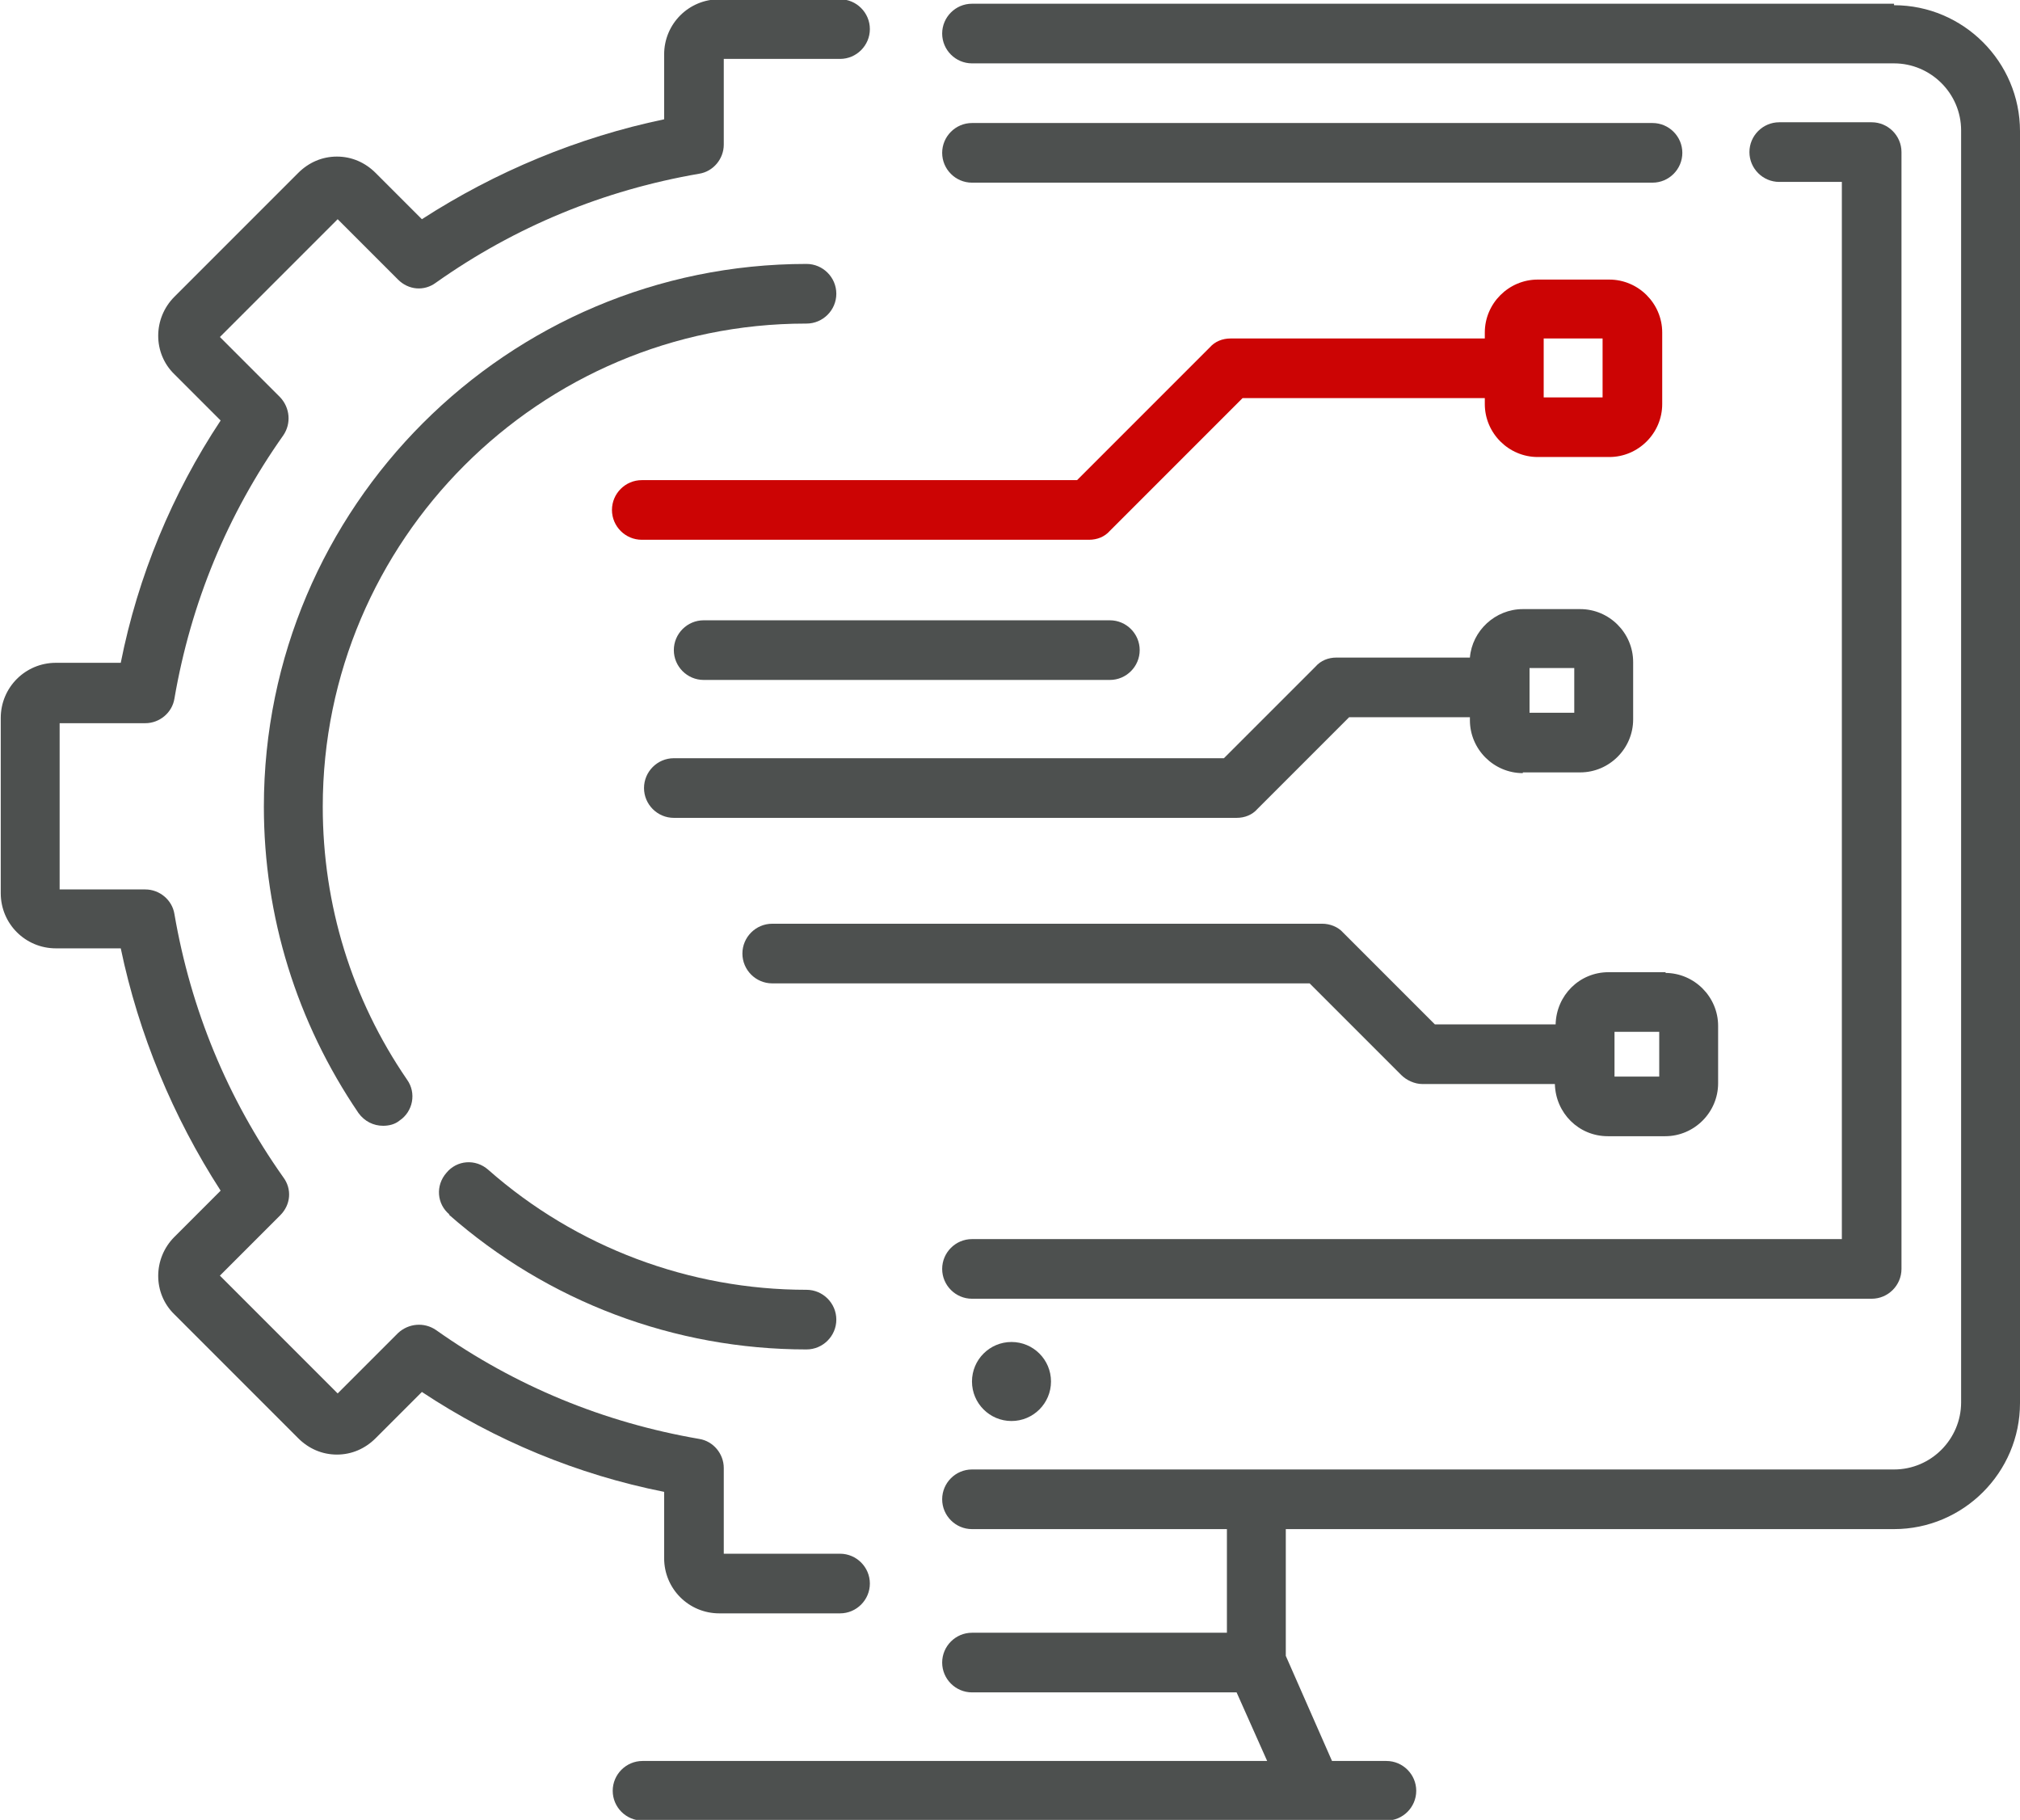
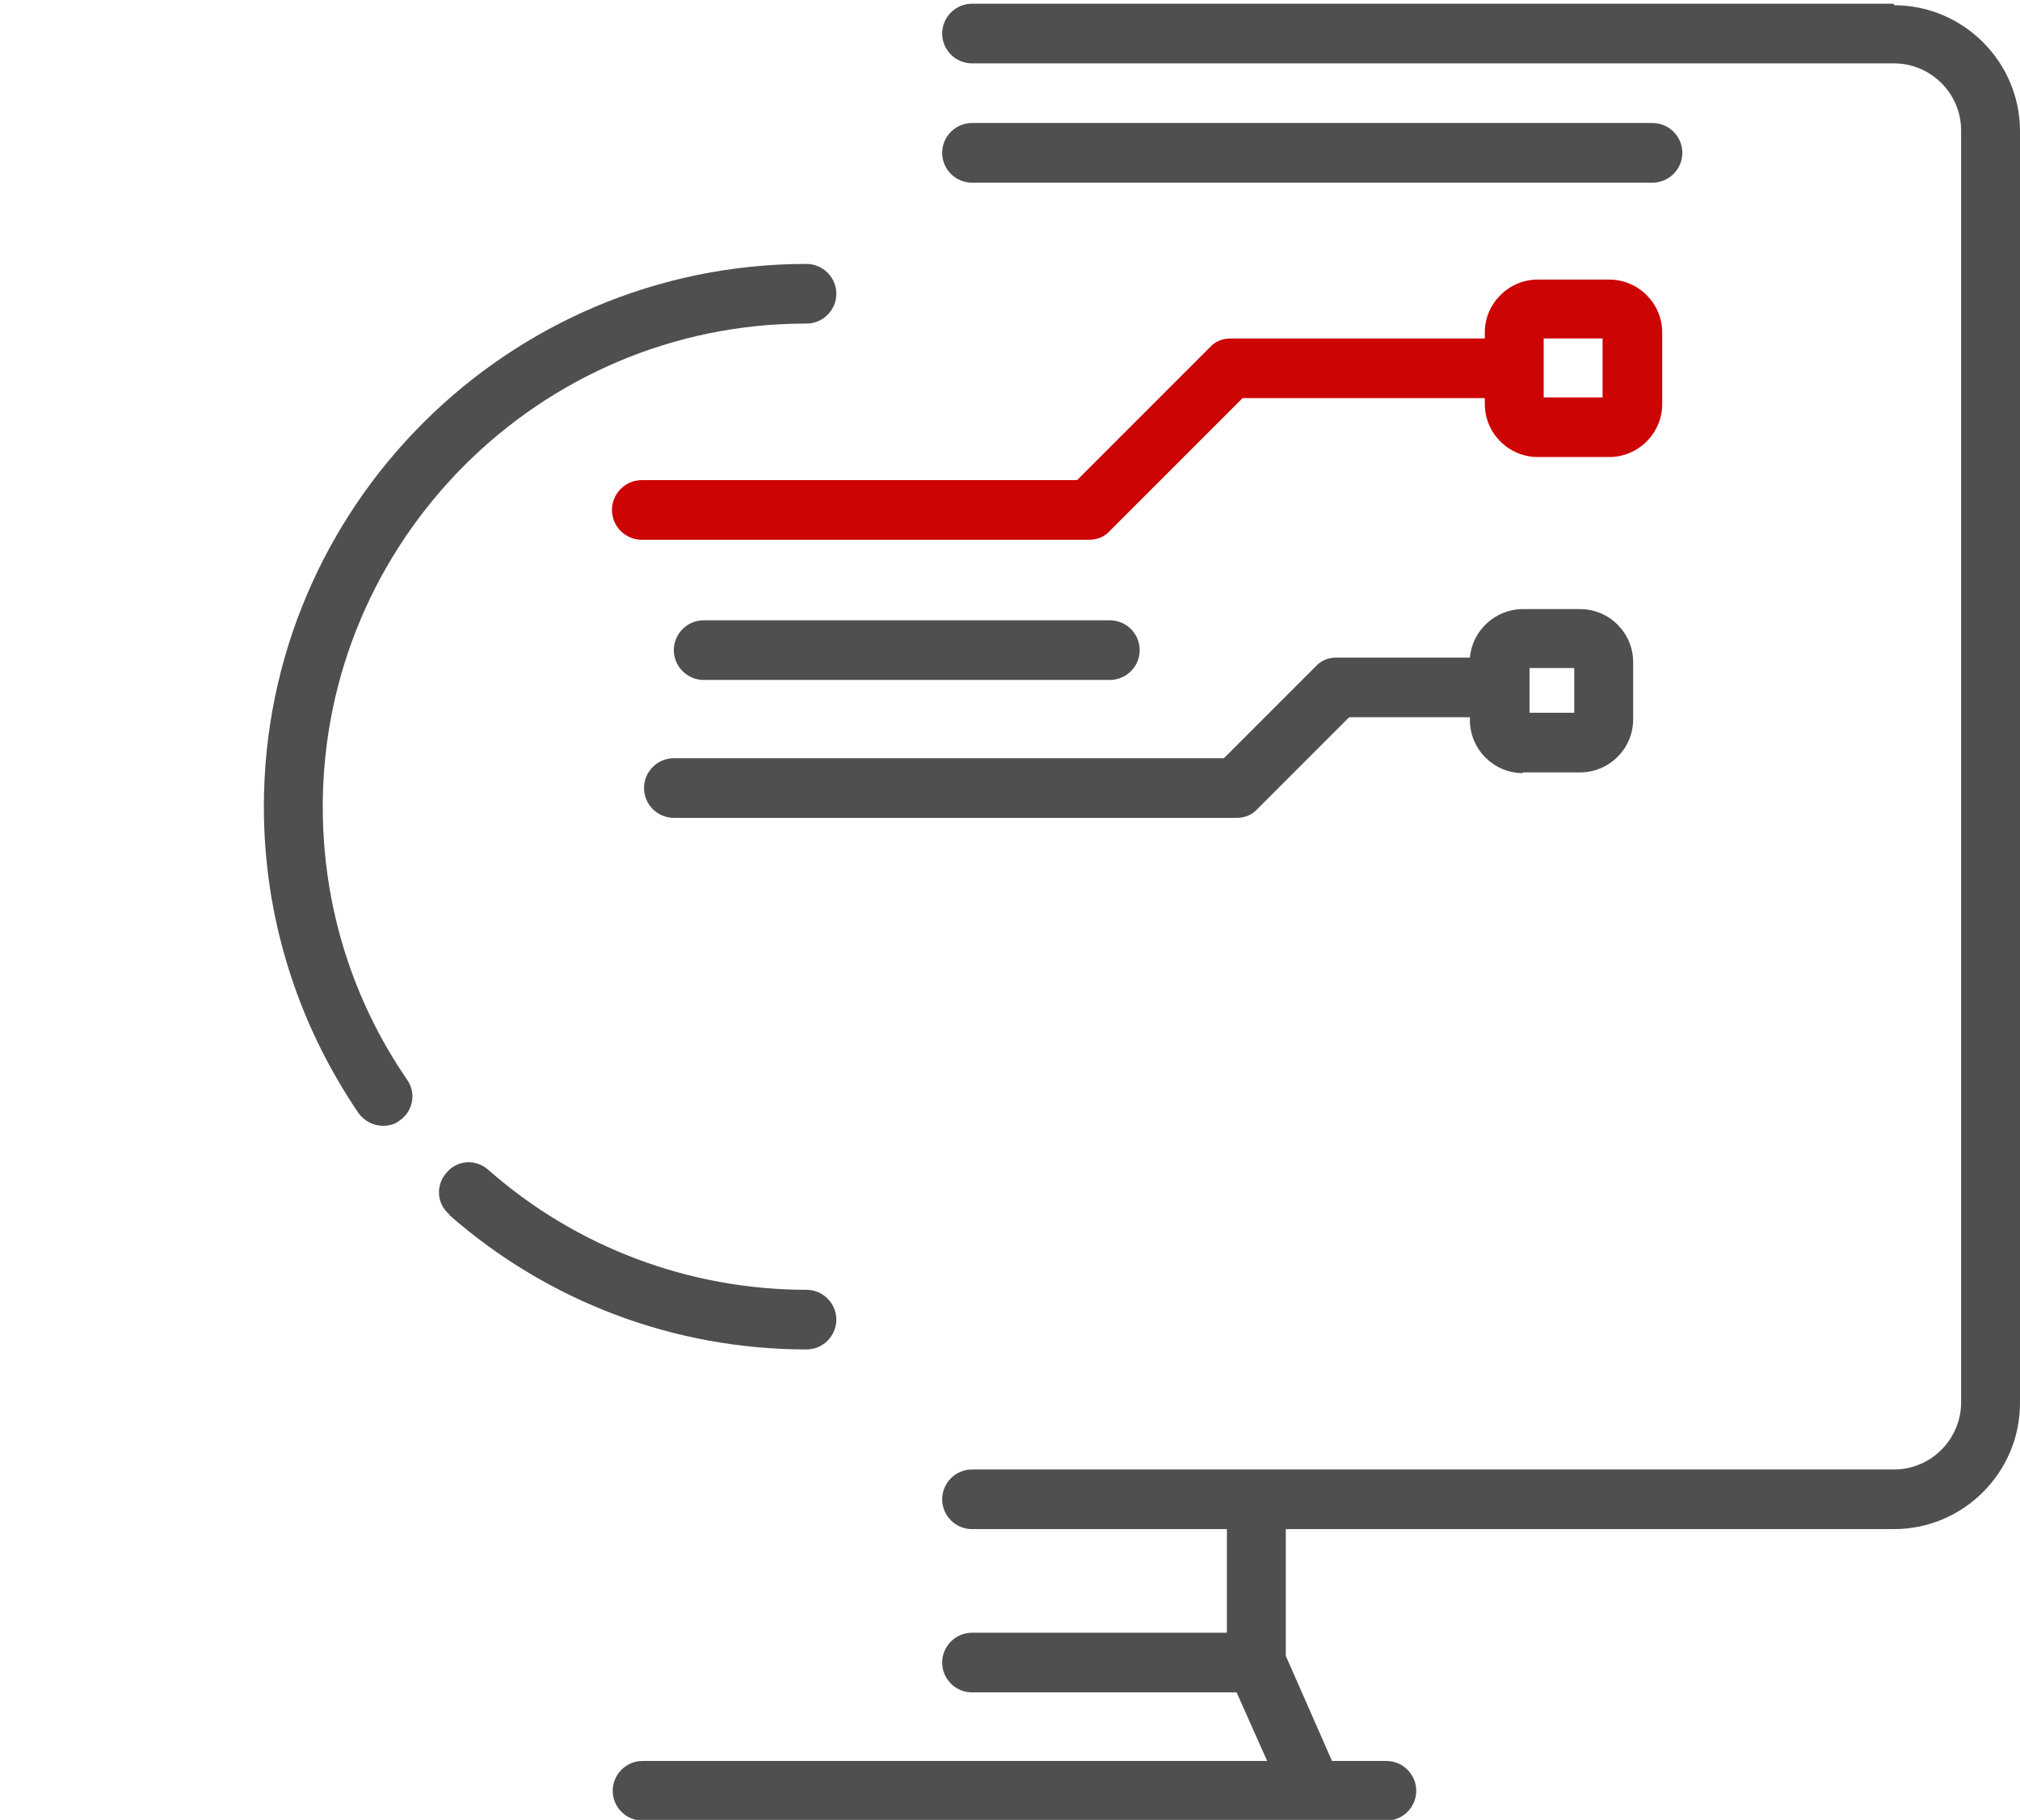
<svg xmlns="http://www.w3.org/2000/svg" xml:space="preserve" width="6.065mm" height="5.463mm" version="1.1" style="shape-rendering:geometricPrecision; text-rendering:geometricPrecision; image-rendering:optimizeQuality; fill-rule:evenodd; clip-rule:evenodd" viewBox="0 0 27.1 24.41">
  <defs>
    <style type="text/css">
   
    .fil0 {fill:#4D504F;fill-rule:nonzero}
    .fil1 {fill:#CC0404;fill-rule:nonzero}
   
  </style>
  </defs>
  <g id="_x0020_6">
    <g id="_2480518354416">
      <path class="fil0" d="M25.41 0.05l-12.37 0c-0.22,0 -0.4,0.18 -0.4,0.4 0,0.22 0.18,0.4 0.4,0.4l12.37 0c0.49,0 0.9,0.4 0.9,0.9l0 17.06c0,0.49 -0.4,0.9 -0.9,0.9l-12.37 0c-0.22,0 -0.4,0.18 -0.4,0.4 0,0.22 0.18,0.4 0.4,0.4l3.42 0 0 1.39 -3.42 0c-0.22,0 -0.4,0.18 -0.4,0.4 0,0.22 0.18,0.4 0.4,0.4l3.55 0 0.41 0.92 -3.96 0 -4.42 0c-0.22,0 -0.4,0.18 -0.4,0.4 0,0.22 0.18,0.4 0.4,0.4l4.42 -0 4.57 0 0.99 0c0.22,0 0.4,-0.18 0.4,-0.4 0,-0.22 -0.18,-0.4 -0.4,-0.4l-0.73 0 -0.62 -1.41 0 -1.7 8.16 0c0.93,0 1.69,-0.76 1.69,-1.69l0 -17.06c-0,-0.93 -0.76,-1.69 -1.69,-1.69l0 0z" />
-       <path class="fil0" d="M13.04 16.62c-0.22,0 -0.4,0.18 -0.4,0.4 0,0.22 0.18,0.4 0.4,0.4l12.07 0c0.22,0 0.4,-0.18 0.4,-0.4l0 -14.98c0,-0.22 -0.18,-0.4 -0.4,-0.4l-1.24 0c-0.22,0 -0.4,0.18 -0.4,0.4 0,0.22 0.18,0.4 0.4,0.4l0.84 0 0 14.18 -11.67 0z" />
      <path class="fil0" d="M22.17 1.65l-9.13 0c-0.22,0 -0.4,0.18 -0.4,0.4 0,0.22 0.18,0.4 0.4,0.4l9.13 0c0.22,0 0.4,-0.18 0.4,-0.4 0,-0.22 -0.18,-0.4 -0.4,-0.4z" />
-       <circle class="fil0" cx="13.57" cy="18.53" r="0.53" />
-       <path class="fil0" d="M8.91 20.9c0,0.41 0.33,0.74 0.74,0.74l1.62 0c0.22,0 0.4,-0.18 0.4,-0.4 0,-0.22 -0.18,-0.4 -0.4,-0.4l-1.56 0 0 -1.15c0,-0.19 -0.14,-0.36 -0.33,-0.39 -1.28,-0.22 -2.47,-0.71 -3.53,-1.46 -0.16,-0.11 -0.37,-0.09 -0.51,0.04l-0.81 0.81 -1.58 -1.58 0.81 -0.81c0.14,-0.14 0.16,-0.35 0.04,-0.51 -0.75,-1.06 -1.24,-2.25 -1.46,-3.53 -0.03,-0.19 -0.2,-0.33 -0.39,-0.33l-1.15 0 0 -2.23 1.15 0c0.19,0 0.36,-0.14 0.39,-0.33 0.22,-1.28 0.71,-2.47 1.46,-3.53 0.11,-0.16 0.09,-0.37 -0.04,-0.51l-0.81 -0.81 1.58 -1.58 0.81 0.81c0.14,0.14 0.35,0.16 0.51,0.04 1.06,-0.75 2.25,-1.24 3.53,-1.46 0.19,-0.03 0.33,-0.2 0.33,-0.39l0 -1.15 1.56 0c0.22,0 0.4,-0.18 0.4,-0.4 0,-0.22 -0.18,-0.4 -0.4,-0.4l-1.62 0c-0.41,0 -0.74,0.33 -0.74,0.74l0 0.87c-1.15,0.24 -2.26,0.7 -3.25,1.34l-0.62 -0.62c-0.14,-0.14 -0.32,-0.22 -0.52,-0.22 -0.2,0 -0.38,0.08 -0.52,0.22l-1.66 1.66c-0.29,0.29 -0.29,0.76 0,1.04l0.62 0.62c-0.65,0.98 -1.11,2.09 -1.34,3.25l-0.87 0c-0.41,0 -0.74,0.33 -0.74,0.74l0 2.35c0,0.41 0.33,0.74 0.74,0.74l0.87 0c0.24,1.15 0.7,2.26 1.34,3.25l-0.62 0.62c-0.29,0.29 -0.29,0.76 0,1.04l1.66 1.66c0.14,0.14 0.32,0.22 0.52,0.22 0.2,0 0.38,-0.08 0.52,-0.22l0.62 -0.62c0.98,0.65 2.09,1.11 3.25,1.34l0 0.87 0 0z" />
      <path class="fil0" d="M10.82 4.34c0.22,0 0.4,-0.18 0.4,-0.4 0,-0.22 -0.18,-0.4 -0.4,-0.4 -4.01,0 -7.28,3.26 -7.28,7.28 0,1.47 0.44,2.89 1.27,4.11 0.08,0.11 0.2,0.17 0.33,0.17 0.08,0 0.16,-0.02 0.22,-0.07 0.18,-0.12 0.23,-0.37 0.1,-0.55 -0.74,-1.08 -1.13,-2.34 -1.13,-3.66 0,-3.57 2.91,-6.48 6.48,-6.48z" />
      <path class="fil0" d="M6.02 16.29c1.33,1.17 3.03,1.81 4.8,1.81 0.22,0 0.4,-0.18 0.4,-0.4 0,-0.22 -0.18,-0.4 -0.4,-0.4 -1.57,0 -3.09,-0.57 -4.27,-1.61 -0.17,-0.15 -0.42,-0.13 -0.56,0.04 -0.15,0.17 -0.13,0.42 0.04,0.56z" />
      <path class="fil1" d="M22.3 5.42l0 -0.96c0,-0.39 -0.32,-0.71 -0.71,-0.71l-0.96 0c-0.39,0 -0.71,0.32 -0.71,0.71l0 0.08 -3.41 0c-0.11,0 -0.21,0.04 -0.28,0.12l-1.78 1.78 -5.84 0c-0.22,0 -0.4,0.18 -0.4,0.4 0,0.22 0.18,0.4 0.4,0.4l6 0c0.11,0 0.21,-0.04 0.28,-0.12l1.78 -1.78 3.25 0 0 0.08c0,0.39 0.32,0.71 0.71,0.71l0.96 0c0.39,0 0.71,-0.32 0.71,-0.71zm-0.8 -0.09l-0.79 0 0 -0.79 0.79 0 0 0.79z" />
      <path class="fil0" d="M20.43 10.36l0.77 0c0.39,0 0.71,-0.32 0.71,-0.71l0 -0.77c0,-0.39 -0.32,-0.71 -0.71,-0.71l-0.77 0c-0.37,0 -0.68,0.29 -0.71,0.65l-1.79 0c-0.11,0 -0.21,0.04 -0.28,0.12l-1.23 1.23 -7.38 0c-0.22,0 -0.4,0.18 -0.4,0.4 0,0.22 0.18,0.4 0.4,0.4l7.55 0c0.11,0 0.21,-0.04 0.28,-0.12l1.23 -1.23 1.62 0 0 0.04c0,0.39 0.32,0.71 0.71,0.71zm0.09 -1.4l0.6 0 0 0.6 -0.6 0 0 -0.6z" />
-       <path class="fil0" d="M22.35 13.04l-0.77 0c-0.39,0 -0.7,0.31 -0.71,0.7l-1.62 0 -1.23 -1.23c-0.07,-0.08 -0.18,-0.12 -0.28,-0.12l-7.38 0c-0.22,0 -0.4,0.18 -0.4,0.4 0,0.22 0.18,0.4 0.4,0.4l7.21 0 1.23 1.23c0.07,0.07 0.18,0.12 0.28,0.12l1.78 0c0.01,0.39 0.32,0.7 0.71,0.7l0.77 0c0.39,0 0.71,-0.32 0.71,-0.71l0 -0.77c0,-0.39 -0.32,-0.71 -0.71,-0.71l0 0zm-0.09 1.4l-0.6 0 0 -0.6 0.6 0 0 0.6z" />
      <path class="fil0" d="M14.89 9.12c0.22,0 0.4,-0.18 0.4,-0.4 0,-0.22 -0.18,-0.4 -0.4,-0.4l-5.45 0c-0.22,0 -0.4,0.18 -0.4,0.4 0,0.22 0.18,0.4 0.4,0.4l5.45 0z" />
    </g>
  </g>
</svg>